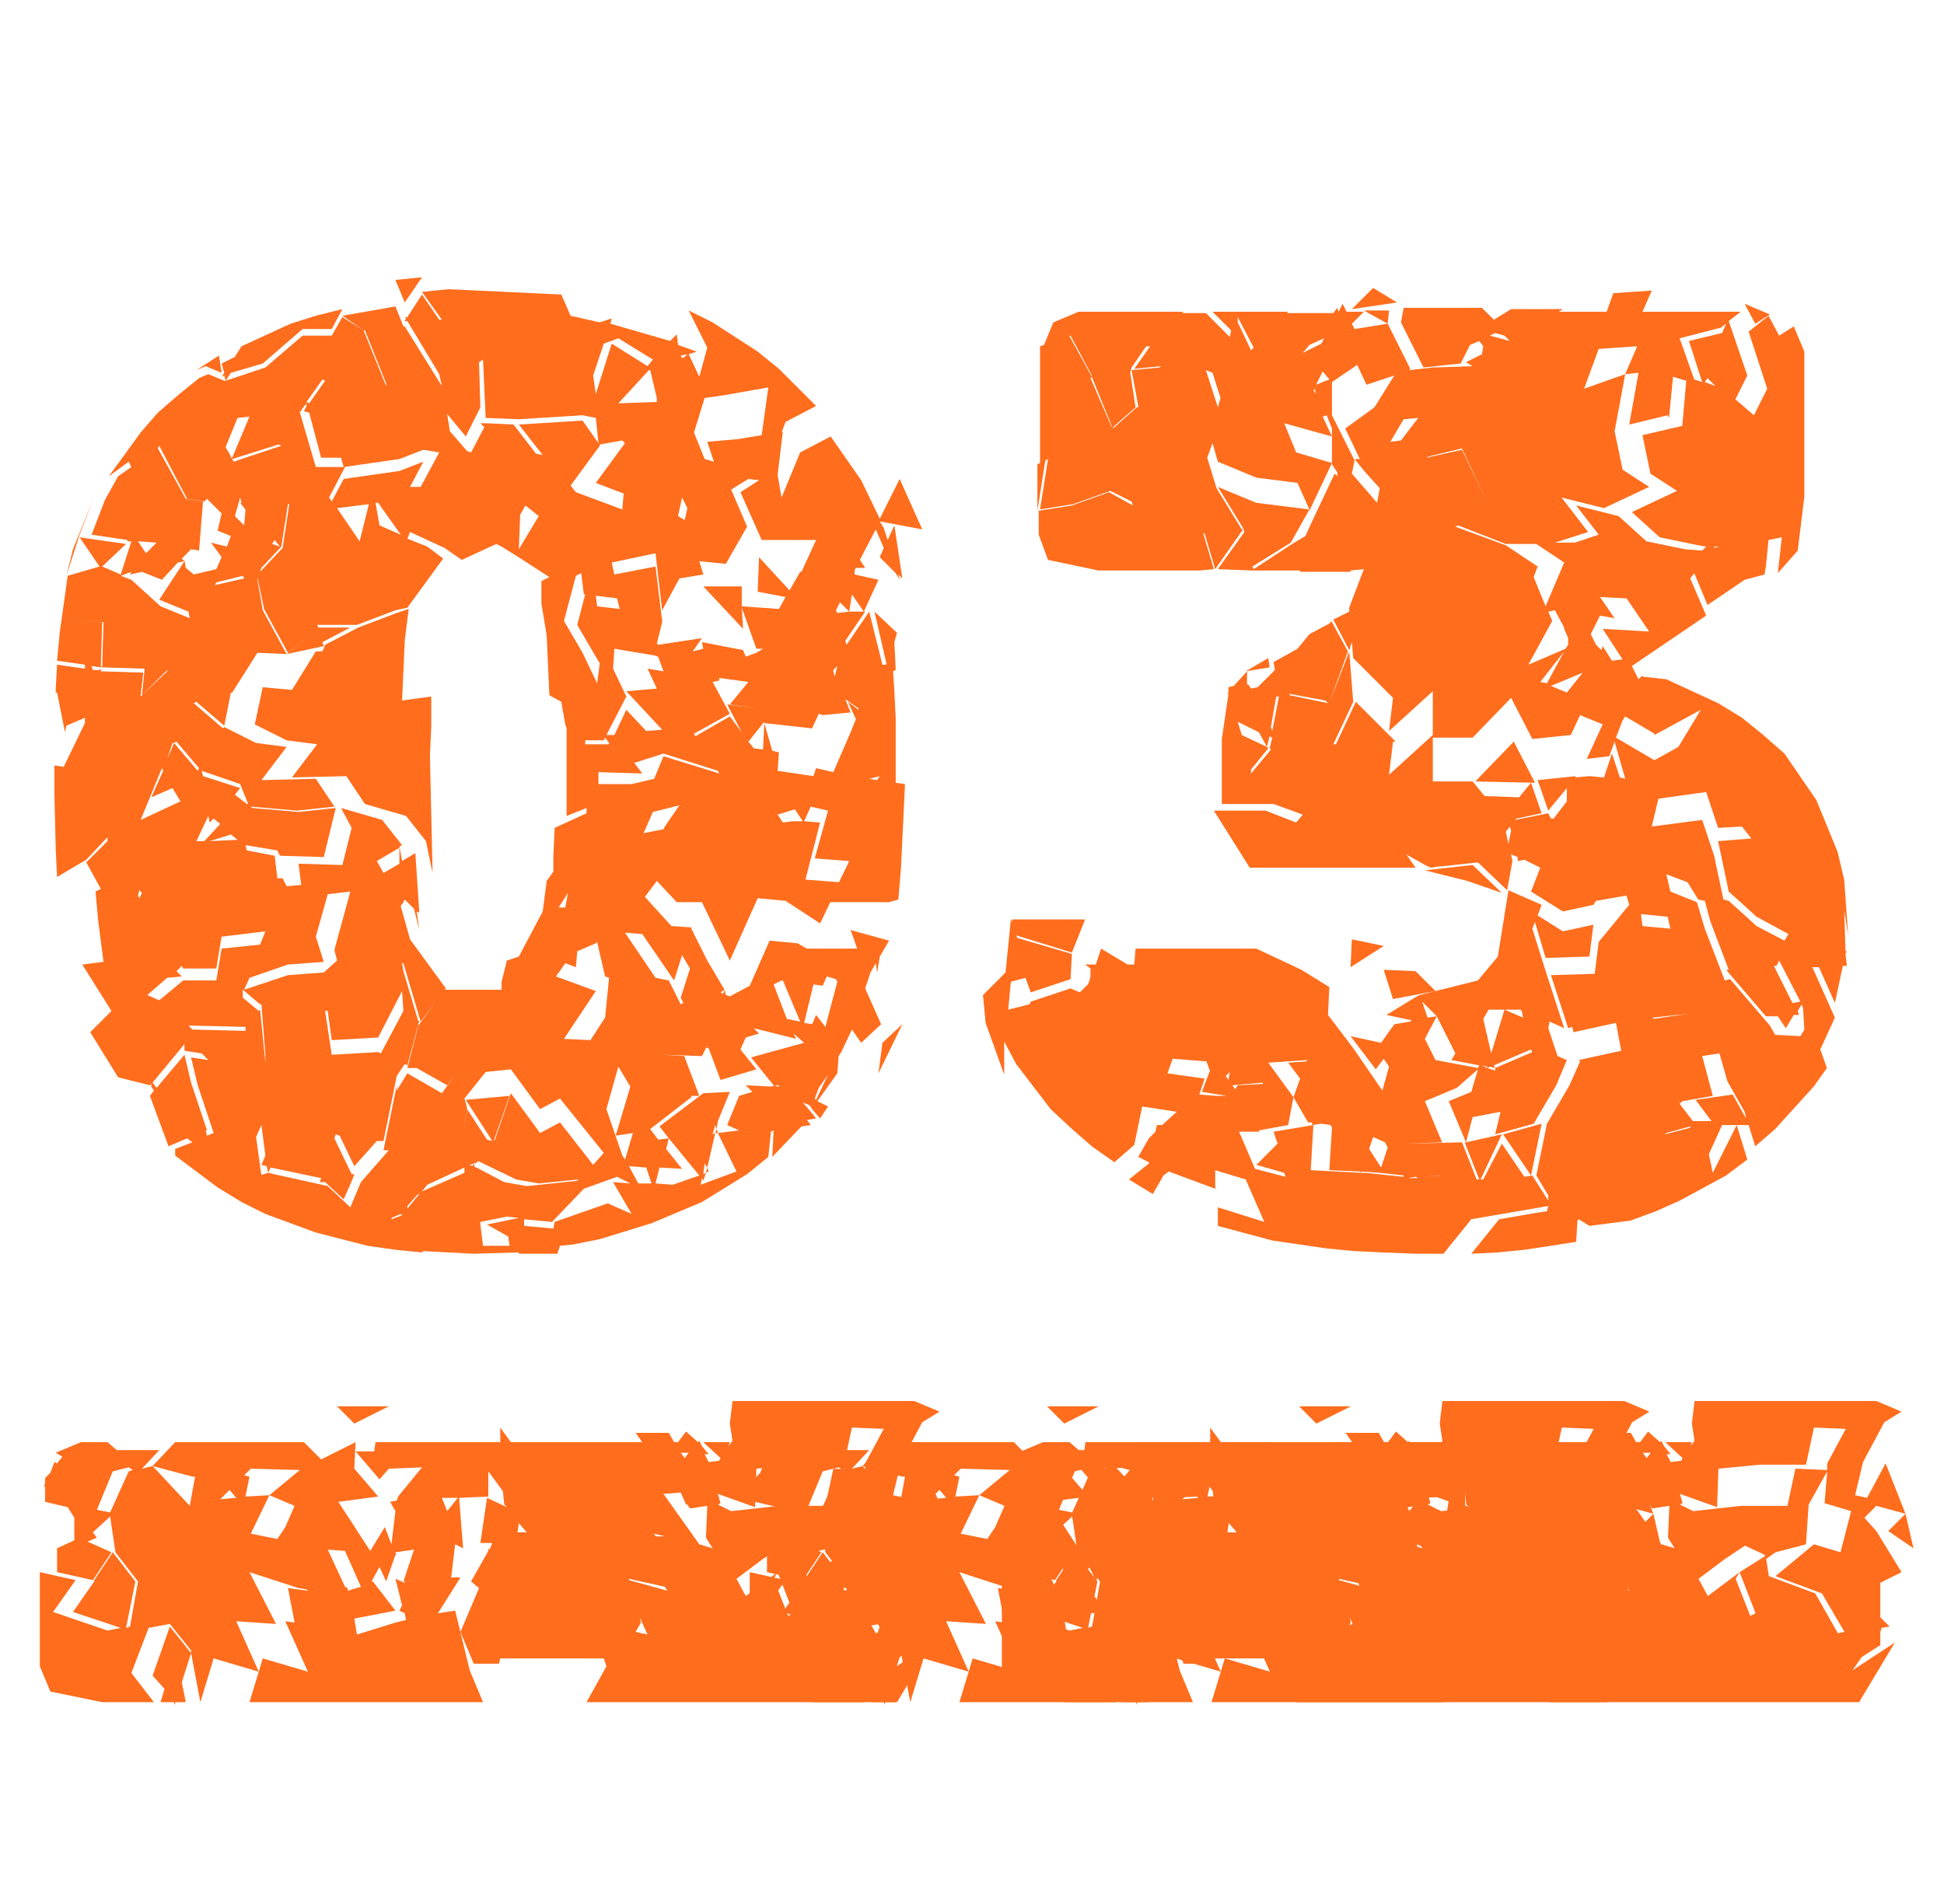
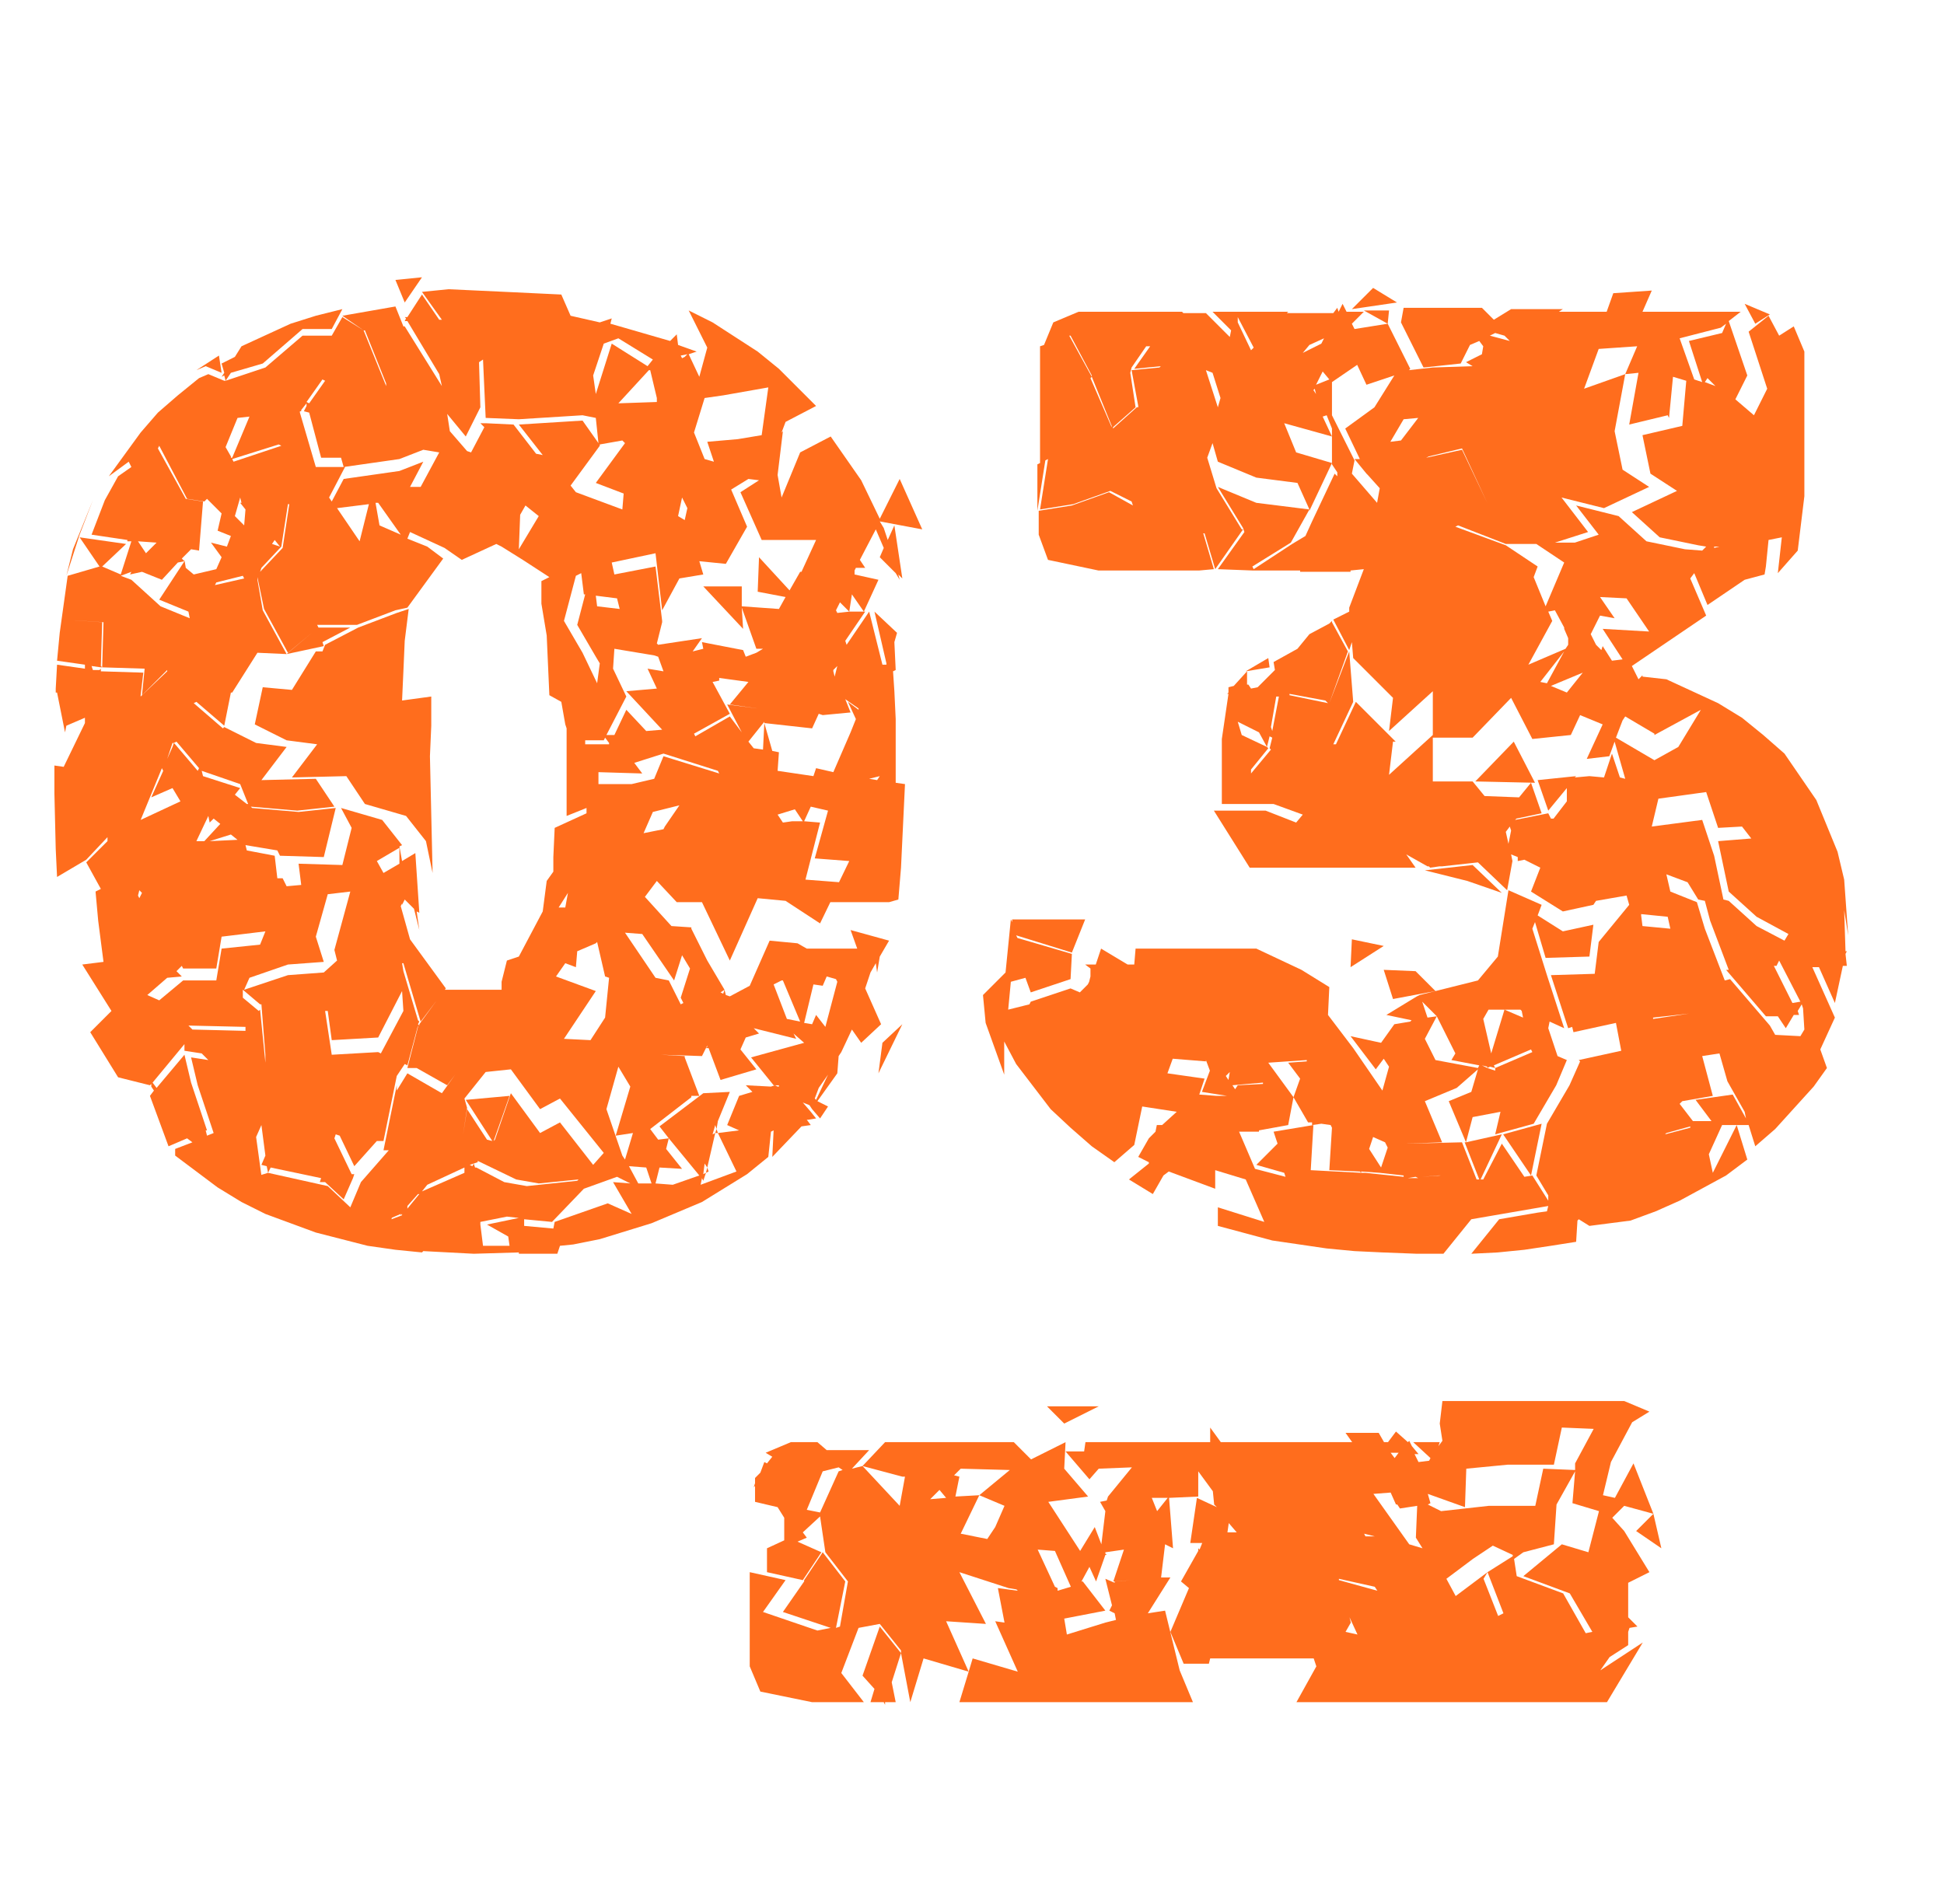
<svg xmlns="http://www.w3.org/2000/svg" width="293" height="287" viewBox="0 0 293 287" fill="none">
  <path d="M59.6 42.2L63.6 41.8L61 45.6L59.6 42.2ZM25.4 172.8L22.6 165.2L23.2 164.4L22.8 163.8V163.4L22.6 163.6L17.8 162.4L13.6 155.6L16.8 152.4L12.4 145.4L15.6 145L14.8 138.8L14.4 134.4L15.2 134L13 130L16.2 126.8V126.2L13 129.6L8.6 132.2L8.4 128L8.2 119.6V115.4L9.6 115.6L12.8 109V108.8V108.2L10 109.4L9.8 110.4L8.6 104.4H8.4V103.8L8.6 100.2L12.8 100.8V100.2L8.6 99.6L9 95.4L10.2 86.8L15 85.4L12 81L19 82L15.4 85.4L18.2 86.6L19.8 81.6H19.2V81.4L13.8 80.6L15.8 75.4L17.8 71.8L19.8 70.4L19.4 69.6L16.4 71.8L21.2 65.2L23.8 62.2L26.8 59.6L30 57L31.4 56.4L33.8 57.4H34L33.8 56.6L33.4 56.8L33.8 56.2L33.4 54.8L35.4 53.8L36.4 52.2L43.8 48.8L47.6 47.6L51.6 46.6L50 49.6H45.6L39.6 54.8L34.8 56.2L34 57.4L40 55.4L45.6 50.6H50L51.6 47.8L54.8 49.8L58.2 58.2V57.8L55 49.8H54.8L51.6 47.6L59.6 46.2L60.8 49.2H61L66.6 58.2L66.2 56.4L61.4 48.4H61L61.2 48L61 47.8H61.4L63.6 44.4L66.2 48.2H66.6L63.6 44L67.6 43.6L76.2 44L84.6 44.4L86 47.6L90.4 48.6L92.2 48L92 48.8L93.4 49.2L101 51.4L102 50.4L102.2 52L105 53L103.8 53.4L105.4 56.8L106.6 52.4L103.8 46.8L107.4 48.6L114.2 53L117.4 55.6L123 61.2L118.4 63.6L117.8 65.2L118 65L117.2 71.6L117.8 75L120.6 68.2L125.2 65.8L129.8 72.4L132.6 78.2L135.6 72.2L139 79.8L132.6 78.6L133.2 79.6L133.8 81.4L134.8 79.2L136 87.2L135.4 86.6L135.6 87.4L135 86.4L132.6 84L133.2 82.6L132 79.8L129.6 84.4L130.4 85.6H129L128.8 86V86.2V86.6L132.4 87.4L130.2 92.2L128.4 89.6L128 92.2H130.4L127.4 96.6L127.6 97.2L131 92.2L133 100.2H133.6V100L131.8 92.2L135.2 95.4L134.8 96.8L135 101L134.6 101.2L134.8 104.2L135 108.4V116.8V118L136.4 118.2L136.2 122.4L135.8 130.8L135.4 135.6L134 136H125L128 129.8L122.8 129.4L124.8 122.2L122.2 121.6L121.2 123.8L123.6 124L121.4 132.6L126.6 133L123.6 139.2L118.4 135.8L114.2 135.4L110 144.8L105.8 136H102L99 132.8L97.2 135.2L101.2 139.6L104.2 139.8V140L106.6 144.8L109.2 149.2L108.6 149.6L109 149.8L109.2 149.2L109.4 150L110 150.2L113 148.6L116 141.8L120.2 142.2L121.6 143H129.2L128.2 140.2L134 141.8L132.6 144.2L132.2 146.6L132 145.2L131.2 146.6L130.4 149L132.8 154.4L129.8 157.2L128.4 155.2L126.8 158.6L126.4 159.2L126.2 161.8L123.2 166L124.8 166.8L123.6 168.6L122.4 167.2L122.2 167.6L123 168.6L121.8 168.8H121.6L122.2 169.6L120.8 169.8L116.4 174.4L116.6 170.4L116.2 170.6L115.8 174.4L112.6 177L105.8 181.2L98.2 184.4L90.4 186.8L86.4 187.6L84.4 187.8L84 189H78.2V188.8L71.4 189L63.8 188.6L63.6 188.8L59.6 188.4L55.4 187.8L47.6 185.8L43.8 184.4L40 183L36.4 181.2L32.8 179L26.4 174.2V173.2L29 172.2L28.2 171.6L25.4 172.8ZM89.4 56.6L89.8 59.4L92.2 51.8L97.6 55.2L98.4 54.2L93.2 51L91 51.8L89.4 56.6ZM102.8 54L103.2 53.8L103.6 53.4L102.6 53.6L102.8 54ZM29.6 55.8L33 53.6L33.4 56.2L31 55.2L29.6 55.8ZM67.8 65L70.4 68L71 68.2L73 64.4L72.4 63.8H73.2L77.4 64L80.8 68.4L81.8 68.6L78.2 64L87.8 63.4L90.2 66.8L89.8 63L87.8 62.6L78.2 63.2L73.2 63L72.8 54.2L72.2 54.6L72.4 61.4L70.2 65.8L67.4 62.4L67.8 65ZM93.2 60.8L99 60.6V60L98 55.8H97.8L93.2 60.8ZM48.6 57.2L46.2 60.6L46.6 60.8L49 57.4L48.6 57.2ZM111.2 66.2L114.8 65.6L115.8 58.4L109 59.6L106.2 60L104.6 65.2L106.2 69.2L107.6 69.6L106.6 66.6L111.2 66.2ZM51.8 72.2L60.2 71L63.8 69.6L61.8 73.4H63.4L66.2 68.2L63.8 67.8L60.2 69.2L51.8 70.4L51.4 69H48.4L46.6 62.2L45.8 62L46.2 61.2V60.8L45.4 61.8V62H45.2V62.2L47.6 70.4H52L49.6 75L50 75.6L51.8 72.2ZM34.8 68.6V69H35L37.6 62.8L35.8 63L34 67.4L34.8 68.8V68.6ZM86 73.2L86.8 74.2L93.8 76.8L94 74.4L89.8 72.8L94.2 66.8L93.8 66.4L90.4 67V67.2L86 73.2ZM42.4 67.2L42 67L35 69.2L35.2 69.6L42.4 67.2ZM30 83L28.8 82.8L27.4 84.2L27.8 84.6V84.4L28 85.6L29.2 86.6L32.6 85.8L33.4 84L31.8 81.8L34.2 82.4L34.8 80.8L32.8 80L33.4 77.4L31.2 75.2L30.8 75.6L28.2 75.2L24 67.2L23.8 67.6L28 75.2L30.6 75.6L30 83ZM105.8 96.8L112 98L112.4 99L114 98.4L115 97.8H114L111.8 91.6L112 94.8L106 88.4H111.8V91.4L117.4 91.8L118.4 90L114.2 89.2L114.4 84L119 89L120.6 86.2H120.8L123 81.4H114.8L111.6 74.2L114.4 72.4L112.8 72.2L110.2 73.8L112.6 79.4L109.4 85L105.4 84.6L106 86.6L102.4 87.2L99.8 92L98.8 83.4L92.2 84.8L92.6 86.6L98.8 85.4L99.8 93.6V94V93.8L99 97L99.2 97.2L105.8 96.2L104.4 98.2L106 97.8L105.8 96.8ZM102.8 75L102.2 77.8L103.2 78.4L103.6 76.6L102.8 75ZM36.2 75.8H36.4L36.2 75L35.4 77.8L36.8 79.2L37 76.8L36.2 75.8ZM14 75.4L12 80.6L10 86.8L11 82.8L14 75.4ZM57.2 79.2L60.4 80.6L57 75.8H56.6L57.2 79.2ZM54.2 81.6L55.6 76L50.8 76.6L54.2 81.6ZM42.4 82.4L39.4 85.6L39.2 86.2L42.6 82.6L43.6 76H43.4L42.4 82.4ZM79.2 76.2L78.4 77.6L78.2 82.8L81.2 77.8L79.2 76.2ZM61.8 141.6L67.2 149L63.4 154L60.8 145.2H60.6L60.8 146.4L63 153.8L63.2 154L63 154.4L63.2 154.6V154.4L67 149.2H75.6V148L76.4 144.8L78.2 144.2L81.8 137.4L82.4 132.8L83.4 131.4V129.2L83.6 124.8L88.4 122.6V121.8L85.4 123V114.2V109.8L85.2 109.2L84.6 105.8L82.8 104.8L82.4 95.8L81.6 91V87.6L82.8 87L78.8 84.4L75.6 82.4L74.8 82L69.6 84.4L67 82.6L61.8 80.2L61.4 81.2L64.4 82.4L66.8 84.2L61.4 91.6L59.6 92L53.8 94.2H47.8L48 94.6H52.8L48.6 96.8L48.8 97.4L43.2 98.6L47 95.4L43.4 98.4L39.8 91.8L38.8 87V87.4L39.6 92L43.2 98.6L38.8 98.4L35 104.4H34.8L33.8 109.4L29.6 105.8L29.2 106L33.6 109.8L33.8 109.6L38.6 112L43.2 112.6L39.4 117.6L47.6 117.4L50.4 121.6L44.8 122.2L37.8 121.6L38 121.8L45 122.4L50.6 121.8L48.8 129.2L42.2 129L41.8 128.2L37 127.4L37.2 128.2L41.4 129L41.8 132.4H42.6L43.2 133.6L45.4 133.4L45 130.2L51.6 130.4L53 124.8L51.4 121.8L57.6 123.6L60.6 127.4L60.2 127.6L60.6 129.8L62.6 128.6L63.2 137.6L62.8 137.4L63.2 140.2L62.4 137L61 135.6L60.8 136L60.6 136.4V136.2L60.4 136.6L61.8 141.6ZM41 82L42.2 82.4L41.4 81.4L41 82ZM20.8 81.6L22 83.4L23.6 81.8L20.8 81.6ZM24.2 91.4L28.6 93.2L28.4 92.2L24 90.4L27.8 84.6L26.8 84.8L24.4 87.4L21.4 86.2L19.6 86.6L19.8 86.2L18.2 86.8L19.8 87.4L24.2 91.4ZM89.8 99L87 94.2L88.2 89.6H88L87.6 86.4L86.8 86.8L85 93.6L87.8 98.4L90 103L90.4 100L89.8 99ZM32.4 88.2L36.8 87.2L36.6 86.8L32.6 87.8L32.4 88.2ZM90 91.4L93.4 91.8L93 90.2L89.8 89.8L90 91.4ZM126 92L126.2 92.4L128 92.2L126.6 90.8L126 92ZM64.2 126.8L61.2 123L55 121.2L52.2 117L44 117.2L47.8 112.2L43.2 111.6L38.4 109.2L39.6 103.6L44 104L47.6 98.2H48.6L49 97.2L54 94.6L59.8 92.4L61.6 91.8L61 96.6L60.8 101.2L60.6 105.6L65 105V109.4L64.8 114L65 122.8L65.2 131.6L64.2 126.8ZM21.6 101.4L21.2 104.8V105L25.2 101.2V101L21.4 104.8L21.8 100.8L15.4 100.6L15.6 93.8L9.4 93.4L15.4 93.8L15.2 100.4L15.4 100.6H15.2L13.8 100.4L14 101H15L15.2 100.8V101.2L21.6 101.4ZM94.4 107L97.4 110.2L99.8 110L94.4 104.2L99 103.8L97.6 100.8L100 101.2L99.2 99L98.6 98.8V99V98.8L92.6 97.8L92.4 100.8L94.4 105L91.4 110.8H92.6L94.4 107ZM125.8 102L126.2 100.4L125.6 101V101.2L125.8 102ZM109.6 106.2L114.2 106.8L110 106.2L112.8 102.8L108.4 102.2V102.6L107.4 102.8L110 107.6L104.6 110.6L104.8 111L110 108L111.8 110.4L109.6 106.2ZM47 104.6V104.4V104.6ZM124 107.8L123.4 107.6L122.4 109.8L115.2 109L116.4 113.2L117.4 113.4L117.2 116.2L122.6 117L123 115.8L125.6 116.4L128.2 110.4L129 108.4L127.8 105.8L129.4 107V106.8L127.4 105.4L128.2 107.4L124 107.8ZM113.6 112.8L115 113L115.2 109V108.8L112.8 111.8L113.6 112.8ZM88.2 112.2H91.8V112L91.2 111.2L91 111.6H88.2V112.2ZM26.4 112.2L29.8 116.2L30 115.8L26.6 111.8L26.2 112L26.4 112.2ZM26 112L25.2 114.4L26 112.6L26.2 112H26ZM90.2 116.4V118.2H95.2L98.6 117.4L100 114L108.4 116.6L108.2 116.2L100 113.6L95.6 115L96.8 116.6L90.2 116.4ZM22.8 120.2L24.6 116.2L24.4 115.8L21.2 123.6L27.2 120.8L26 118.8L22.8 120.2ZM36.2 118.8L35.4 119.8L37.2 121.2H37.4L36.2 118.2L30.4 116.2L30.6 117L36.2 118.8ZM132.6 117L131 117.4L132.2 117.6L132.6 117ZM100.2 124.6L102.4 121.4L98.4 122.4L97 125.6L100 125L100.2 124.6ZM117.2 122.8L118 124L119.4 123.8H121L119.8 122L117.2 122.8ZM31.6 124L31.4 123L29.6 126.8H30.8L33.2 124.2L32.2 123.4L31.6 124ZM34.8 125.8L31.6 126.8L35.8 126.6L34.8 125.8ZM57.8 131.6L60.2 130.2V127.8L56.8 129.8L57.8 131.6ZM21 135.4L21.4 134.6L21 134.2L20.8 135L21 135.4ZM48.8 145L43.4 145.4L37.6 147.4L36.8 149.2L43.4 147L48.8 146.6L50.8 144.8L50.4 143.2L52.8 134.4L49.4 134.8L47.6 141.2L48.8 145ZM85.6 134.6L84.2 136.8H85.2L85.6 134.6ZM33.4 143L39.2 142.4L40 140.4L33.4 141.2L32.6 146H27.6L27.4 145.6L26.6 146.4L27.4 147.2L25.2 147.4L22.2 150L24 150.8L27.6 147.8H32.6L33.4 143ZM102.6 150.4L104 146L102.8 144L101.6 147.8L96.8 140.8L94.2 140.6L98.8 147.4L100.8 147.8L102.6 151.4L103 151.2L102.6 150.4ZM85 156.6L89 156.8L91.2 153.4L91.8 147.4L91.2 147.2L90 142L89.8 142.2L87 143.4L86.8 145.8L85.2 145.2L83.8 147.2L89.8 149.4L85 156.6ZM123 153L124.4 154.8L126.2 148L126 147.6L124.6 147.2L124 148.6L122.6 148.4L121.2 154.2L122.4 154.4L123 153ZM117.8 147.8L116.6 148.4L118.6 153.6L120.6 154L118 147.8H117.8ZM39.2 152.2L40 160.2V159L39.4 151.4H39.2L36.6 149.2V149.4V150.4L39 152.4L39.2 152.2ZM57 158.6L57.4 158.8L60.8 152.4L60.6 149.4L57 156.4L50 156.8L49.4 152.4H49L50 159L57 158.6ZM45.8 158.8L40.2 151.6L45.8 158.8L48.4 152.4L45.8 158.8ZM132.4 161.8L133 157.2L136 154.4L132.4 161.8ZM29 155.2L37 155.4V154.8L28.4 154.6L29 155.2ZM50.4 171.6L53 177H53.4L53.2 177.6L51.8 180.8L49 178.2H48.2L48.4 177.6L40.8 176L40.4 176.8L40.2 175.8L39.4 175.6L40 174.2L39.4 169.6L38.6 171.4L39.4 177.2L35.2 178.4L40.4 176.8L49.4 178.8L52.8 182L54.4 178.2L58.6 173.4H57.8L59.8 163.6V164.4L61.4 161.8L66.6 164.8L68.6 162L67.4 163.6L62.8 161H61.4L63 154.8V154.6L61.4 160.6L61 160.4L59.8 162.2L57.8 172H56.8L53.4 175.8L51.2 171.2L50.6 171L48.4 177.6L50.4 171.6ZM99.4 169.8L106 164.8L110 164.6L108.2 169L108 170.2L108.2 170.8H107.8L106.6 176L106.8 176.6L106.4 176.8L106 178L105.8 177.6L105.6 178.6L111 176.6L108.2 170.8L111.4 170.4L109.6 169.6L111.4 165.2L113.4 164.6L112.4 163.6L116.2 163.8L116.8 163.6H116.6L113.2 159.4L121.2 157.2L119.6 155.8L120 156.6L113.6 155L114.4 155.8L112.4 156.4L111.6 158.2L114 161.2L108.6 162.8L106.8 158H106.4L106.6 157.8V157.6L105.8 159.2L99.6 159L103.2 159.2V159.4L105.4 165.2H104.2V165.4L98 170.2L99.2 171.8L100.8 171.6L99.4 169.8ZM31.2 170.4H31L31.2 171.2L32.2 170.8L29.8 163.6L28.8 159.4L31.4 159.8L30.4 158.8L27.8 158.4V157.4L23 163.2L23.6 164L27.8 159L28.8 163.2L31.2 170.4ZM91.4 167.2L93.8 174.2L94.2 174.8L95.4 170.8L92.8 171.2L95 163.8L93.2 160.8L91.4 167.2ZM70.2 165.8L76.8 165.2L74.4 172L74.6 171.8L77 164.8L81.4 170.8L84.4 169.2L89.4 175.6L91 173.8L84.4 165.6L81.4 167.2L77 161.2L73.2 161.6L70 165.6L70.4 167L69.8 171L70.4 167.2L73.4 171.8L74.2 172L70.2 165.8ZM123.4 164L122.8 165.6L123 165.8L124.8 162L123.4 164ZM117.4 163.8V163.6H116.8L117.2 163.8H117.4ZM121 166.2L122.2 167.6L122.4 167.2L122 166.6L121 166.2ZM107.8 169.6L107.4 171L107.8 170.8L108 170.2L107.8 169.6ZM102.8 176.2L99.4 176L98.8 178.4L101.4 178.6L105.4 177.2L100.8 171.6L100.4 173.2L102.8 176.2ZM71.8 176L76 178.2L79.4 178.8L87 178L87.2 177.8L81.2 178.4L77.8 177.8L72 175V175.2L71.4 175.4L71.6 176H71.8ZM71.2 175.8L71.4 175.4L70.8 175.6L71.2 175.8ZM106.2 175.4L106 177L106.4 176.8L106.6 176L106.2 175.4ZM96.2 178.4H98.2L97.4 176L94.8 175.8L96.2 178.4ZM64.4 178.6L63.6 179.6L70 176.8V176L64.4 178.6ZM83.2 184.2L79 183.8V184.8L83.4 185.2L83.6 184.2L91.6 181.4L95.2 183L92.4 178.2L95 178.4L93 177.4L88 179.2L83.2 184.2ZM59 183.6L60.2 179.2L59 183.8L60.6 183.2V183L60.4 183.2V183L59 183.6ZM61.4 182.2L63.2 180H63L61.4 181.8V182.2ZM72.4 184.6L72.8 187.8H76.8L76.6 186.4L73.4 184.6L78.2 183.6L76.4 183.4L72.4 184.2V184.6ZM203.755 46.6L206.955 43.4L210.555 45.6L203.755 46.6ZM173.155 175.4V175.2L171.555 174.4L173.155 171.6L174.155 170.6L174.355 169.6H175.155L177.355 167.6L172.155 166.8L170.955 172.6L167.955 175.2L164.555 172.8L161.355 170L158.355 167.2L153.155 160.4L151.355 157V157.4V162L148.555 154.2L148.155 150L151.555 146.6L152.355 138.6L152.555 139V138.6H163.555L161.555 143.6L153.155 141L153.355 141.4L161.555 143.8L161.355 147.6L155.355 149.6L154.555 147.4L152.355 148L151.955 152.2L155.155 151.4L155.355 151L161.355 149L162.755 149.6L163.955 148.4L164.155 148L164.355 147.2V146L163.555 145.4H165.155L165.955 143L169.955 145.4H170.955L171.155 143H189.355L196.155 146.2L200.355 148.8L200.155 153L203.955 158L208.355 164.4L209.355 160.8L208.555 159.6L207.355 161.2L203.555 156.2L208.155 157.2L210.155 154.4L212.555 154L212.755 153.8L208.955 153L213.555 150.2L213.955 150L222.755 147.8L225.755 144.2L227.355 134.2L232.355 136.4L231.755 138L235.555 140.4L240.155 139.4L239.555 144.2L232.955 144.4L231.355 139L230.955 140L233.155 147L235.755 155L233.555 154L233.355 155L234.755 159.2L236.155 159.8L234.555 163.6L231.155 169.4L225.355 171L226.155 167.6L221.955 168.4L220.955 172.2L226.355 171L223.155 177.8H223.355H223.555L226.355 172.4L229.755 177.4L230.955 177.2L233.355 181V180.2L231.555 177.2L233.155 169.4L236.555 179L233.155 169.4L236.555 163.6L238.155 160L237.955 159.8L244.355 158.4L243.555 154.2L237.155 155.6L236.955 154.8L236.355 155L233.755 147L240.355 146.8L240.955 142L245.555 136.4L245.155 135L240.555 135.8L240.155 136.4L235.555 137.4L230.755 134.4L232.155 130.8L229.755 129.6L228.755 129.8V129.2L227.755 128.8L227.955 129.8L227.155 134.2L222.755 130L217.355 130.6H216.955L215.555 130.8L215.355 130.6H215.155L211.955 128.8L213.355 130.8H188.355L182.955 122.2H190.755L195.355 124L196.355 122.8L191.955 121.2H184.155V111.4L185.155 104.6H184.955L185.155 104.4V103.6L185.955 103.4L187.955 101.2V103.2H188.155L188.555 103.8L189.555 103.6L192.155 101L191.955 99.8L195.555 97.8L197.355 95.6L200.355 94L200.755 93.6V93.8L200.955 93.6L200.755 93.8L203.155 98.2L200.355 106L203.955 105.8L200.955 112.2H201.355L204.355 105.8L210.355 111.8H209.955L209.355 116.8L215.955 110.8V104.2L209.355 110.2L209.955 105.2L203.955 99.2L203.755 96.8L203.355 98L200.955 93.4L203.355 92.2V91.6L205.555 85.8L203.555 86V86.2H202.355H201.355H195.955V86H188.755L183.555 85.8L187.555 80.2L187.355 79.6L183.555 73.4L189.355 75.8L197.355 76.8L195.555 72.8L189.355 72L183.555 69.6L182.755 66.8L181.955 69L183.355 73.6L187.155 79.8H187.355L183.155 85.8L181.555 80.4H181.355L182.955 85.8L180.755 86H165.555L157.955 84.4L156.555 80.6V77L161.555 76.2L167.155 74.2L170.755 76.2L170.555 75.6L167.355 74L161.755 76L156.755 76.8L157.955 69.2L156.755 69.8V52.2L157.355 52L158.755 48.6L162.555 47H178.155L178.355 47.2H181.755L185.355 50.8L185.555 49.8L182.755 47H194.155L193.955 47.2H200.955L201.555 46.4L201.755 47L202.355 45.8L202.955 47H205.555L203.755 48.8L204.155 49.6L209.155 48.8L205.555 46.8H209.355L209.155 48.8L212.555 55.6L212.355 55.8L215.955 55.4L221.955 55.2L220.955 54.6L223.355 53.4L223.555 52.2L222.955 51.4L221.555 52L220.155 54.8L214.555 55.4L211.155 48.6L211.555 46.4H219.555H223.355L225.155 48.2L227.755 46.6H235.555L234.955 47H242.155L243.155 44.2L248.955 43.8L247.555 47H262.355L260.555 48.4L263.355 56.6L261.555 60.2L264.355 62.6L266.355 58.6L263.555 50L266.555 47.6L268.155 50.6L270.355 49.2L271.955 53V74.8L270.955 83L267.955 86.4L268.555 81L266.555 81.4L266.155 85.4L265.955 86.6L262.955 87.4L257.355 91.2L255.355 86.4L254.755 87.2L257.155 92.8L245.955 100.4L246.955 102.4L247.555 101.8V102L251.155 102.4L258.955 106L262.555 108.2L265.755 110.8L268.955 113.6L273.755 120.6L276.955 128.4L277.955 132.6L278.555 141L277.955 137.2L278.155 143.4H278.355L278.155 143.8L278.355 145.6H277.755L276.555 151.2L274.155 145.8H273.155L276.555 153.4L274.355 158.2L275.355 161L273.355 163.8L267.555 170.2L264.555 172.8L263.555 169.6H259.555L257.555 174L258.155 176.8L261.755 169.6L263.355 174.8L260.155 177.2L253.155 181L249.555 182.6L245.755 184L239.555 184.8L237.955 183.8L237.755 184L237.555 187.2L233.755 187.8L229.755 188.4L225.755 188.8L221.755 189L225.955 183.8L231.755 182.8L233.155 182.6L233.355 181.8L227.555 182.8L221.755 183.8L217.555 189H213.555L208.355 188.8L204.155 188.6L199.955 188.2L191.755 187L183.555 184.8V182L190.555 184.2L187.755 177.8L183.155 176.4V179.2L176.155 176.6L175.355 177.2L173.755 180L170.155 177.8L173.155 175.4ZM262.955 45.8L266.755 47.4L264.555 48.8L262.955 45.8ZM188.555 52.8L188.955 52.4L186.555 47.8V48.6L188.555 52.8ZM254.555 51.4L259.555 50.2L260.155 48.8L259.355 49.4L253.155 51L255.355 57.2L256.555 57.6L254.555 51.4ZM224.555 50.6L227.555 51.4L226.755 50.6L225.355 50.2L224.555 50.6ZM164.555 56.8L164.355 57L167.555 64.4V64.2L164.555 56.8V56.6L161.355 50.6H161.155L164.555 56.8ZM196.355 53.2L199.155 51.8L199.555 51L197.355 52L196.355 53.2ZM253.955 82.8L256.555 83L257.155 82.4L255.955 82.2L250.155 81L245.955 77.2L252.755 74L248.755 71.4L247.555 65.6L253.555 64.2L254.155 57.4L252.155 56.8L251.555 63L251.355 62.6L245.555 64L246.955 56.2L244.955 56.4L246.755 52.2L240.955 52.6L238.755 58.6L244.955 56.4L243.355 65L244.555 70.8L248.555 73.4L241.755 76.6L235.355 75L239.355 80.2L234.355 81.8H237.355L240.955 80.6L237.555 76.2L243.955 77.8L248.155 81.6L253.955 82.8ZM170.555 55.4L170.355 56.2L171.155 61.4L167.755 64.4V64.6L171.555 61.2L170.555 55.8L174.755 55.4L174.955 55.2L170.955 55.6L173.355 52.2H172.755L170.555 55.4ZM205.955 58L204.555 55L200.755 57.6V62.6L204.155 69.4L203.755 71.4L207.555 75.8L207.955 73.6L206.155 71.6L205.955 71.4L204.155 69.2H204.955L202.755 64.6L207.155 61.4L210.155 56.6L205.955 58ZM181.755 55.8L183.555 61.4L183.955 60L182.755 56.2L181.755 55.8ZM199.355 56L198.355 58L200.355 57.2L199.355 56ZM225.755 57V56.6V56.8V57ZM256.955 57.6L258.555 58.2L257.355 57L256.955 57.6ZM197.955 58.8L198.355 59.4L198.155 58.6L197.955 58.8ZM171.555 61.4V61.2L171.355 61.4H171.555ZM197.755 78.6L201.155 71.4L201.555 71.8V71.2L200.755 70V64.6L199.955 62.6L199.355 62.8L200.755 65.8L193.555 63.8L195.355 68.2L200.755 69.8L197.355 77V76.8L194.555 81.8L188.755 85.4L188.955 85.8L194.755 82L196.755 80.8L197.755 78.6ZM213.755 63L211.555 63.2L209.555 66.6L211.155 66.4L213.755 63ZM220.355 67.8L224.155 75.8L220.355 67.6L215.355 68.8L214.955 69L220.355 67.8ZM156.355 70L157.555 69.4L156.355 77V70ZM226.955 82.2L231.755 85.4L231.155 87L232.955 91.4L235.755 84.8L231.555 82H226.955L219.755 79.2L219.355 79.4L226.955 82.2ZM258.355 82.6L259.155 82.4H258.355V82.6ZM240.555 97.2L241.355 98L241.555 97.4L242.955 99.6L244.555 99.4L241.555 94.8L248.555 95.2L245.155 90.2L241.155 90L243.355 93.2L241.155 92.8L239.755 95.6L240.555 97.2ZM233.955 93.6L230.355 100.2L235.955 97.8L236.355 97.2V96.2L235.755 94.8V94.6L234.355 92L233.355 92.2L233.955 93.6ZM232.155 102.8L233.155 103L235.755 98.2L232.155 102.8ZM203.955 105.8L200.355 106L203.355 98.2L203.955 105.8ZM191.155 99.2L191.355 100.6L187.755 101.2L191.155 99.2ZM238.555 101.4L233.755 103.4L236.155 104.4L238.555 101.4ZM194.355 104.8L200.155 106L199.755 105.6L194.355 104.6V104.8ZM191.755 110.2L192.755 105H192.355L191.555 109.6L191.755 110.2ZM232.355 122.6L228.555 123.4L228.355 123.6L233.355 122.6L233.755 123.4H234.155L236.155 120.8V118.8L233.355 122.2L231.755 117.6L237.555 117L237.355 117.2L239.555 117L241.755 117.2L242.955 113.6L244.155 117.2L244.955 117.4L243.355 111.8L242.555 114L239.155 114.4L241.555 109.2L238.155 107.8L236.755 110.8L230.955 111.4L227.755 105.2L221.955 111.2H215.955V117.8H221.955L223.755 120L228.955 120.2L230.755 118L232.355 122.6ZM249.355 110.8V110.6L244.955 108L244.555 108.6L243.555 111.2L249.355 114.6L251.155 113.6L252.955 112.6L256.355 107L249.355 110.8ZM186.555 108.8L187.155 110.8L190.955 112.6L189.755 110.4L186.555 108.8ZM194.555 110.4L194.755 115V115.2L194.555 110.4ZM191.355 112.8L191.755 111.2L191.355 111L190.955 112.6L191.155 112.8L188.555 116V116.6L191.555 113L191.355 112.8ZM228.155 111.8L231.355 118L222.355 117.8L228.155 111.8ZM257.155 119.4L249.955 120.4L248.955 124.6L256.555 123.6L258.355 129L259.755 135.6L260.555 135.8L264.755 139.6L268.955 141.8L269.555 140.8L264.755 138.2L260.555 134.4L258.955 126.8L263.955 126.4L262.555 124.6L258.955 124.8L257.155 119.4ZM226.955 125.4L227.355 127.2L227.755 125.2L227.555 124.6L226.955 125.4ZM214.755 131.2L221.955 130.4L226.355 134.6L221.155 132.8L214.755 131.2ZM255.755 136L256.955 140L259.955 147.8L260.755 147.6L266.755 154.6L267.555 156L271.355 156.2L271.955 155.2L271.755 152L271.555 151.4L270.955 152.4L271.155 153H270.355L269.155 155L267.955 153.2H266.155L260.155 146.2H260.555L257.755 138.8L256.955 135.8L255.955 135.6L254.355 133L251.155 131.8L251.755 134.4L255.755 136ZM247.555 139.6L251.755 140L251.355 138.2L247.355 137.8V138L247.555 139.6ZM203.755 141.6L208.555 142.6L203.555 145.8L203.755 141.6ZM267.755 145.6H267.355L270.155 151.2L271.355 151L268.155 144.8L267.755 145.6ZM213.355 146.4L216.355 149.4L209.955 150.6L208.555 146.2L213.355 146.4ZM216.555 153.2L214.355 151L215.155 153.4L216.555 153.2ZM224.355 152.2L223.555 153.6L224.755 158.8L226.755 152.2H224.355ZM226.755 152.2L229.555 153.4L229.355 152.4L229.155 152.2H226.755ZM249.155 153.4V153.6L254.555 152.8L249.155 153.4ZM218.755 159.8L219.355 158.8L216.555 153.2L214.755 156.6L216.355 159.8L222.755 161L222.955 160.6L218.755 159.8ZM225.355 161L230.955 158.6L230.755 158.2L225.155 160.6L225.355 161ZM258.155 165.2L253.555 166L253.155 166.4L255.155 169H257.955L255.555 165.8L261.155 165L263.155 168.6L262.955 167.6L260.355 163L259.155 158.8L256.555 159.2L258.155 165.2ZM175.955 161.8L181.555 162.6L180.755 165L183.355 165.2H184.955L181.155 164.6L182.355 161.4L181.755 159.8V160L176.755 159.6L175.955 161.8ZM194.155 160.2L196.955 160V159.8L191.155 160.2L194.955 165.4L194.155 169.6L189.755 170.4V170.6H186.755L189.155 176.2L193.755 177.4L193.555 176.8L189.355 175.6L192.555 172.4L191.955 170.6L197.955 169.6L197.555 176.4L205.155 176.8L204.955 176.6L200.355 176.4L200.755 170L200.555 169.6L199.155 169.4L197.755 169.6V169.2H197.155L194.955 165.4L195.955 162.6L194.155 160.2ZM224.155 161V160.8L223.355 160.6L224.155 161ZM225.355 161L224.555 160.8L224.155 161L225.355 161.4V161ZM220.755 172.2H220.955L218.355 166L221.755 164.6L222.755 161.2L219.555 164L214.755 166L217.355 172.2L211.955 172.4H212.155L220.355 172.2L222.555 177.8H222.955L220.755 172.2ZM185.155 162.8L185.355 161.6L184.755 162.2L185.155 162.8ZM186.555 163.6L190.355 163.4V163.2L185.755 163.6L186.155 164.2L186.555 163.6ZM247.555 166.2L252.555 165.8L247.555 166.2ZM230.755 177.2L226.555 171L232.355 169.4L230.755 177.2ZM250.955 171L254.755 170V169.8L251.155 170.8L250.955 171ZM206.355 173.2L208.155 176L209.155 173L208.755 172.2L206.955 171.4L206.355 173.2ZM207.955 176.8L205.155 176.6V176.8H205.755L211.555 177.4V177.2L207.955 176.8ZM216.755 177.2L214.355 177.4L217.155 177.2H216.755ZM212.355 177.6H213.755L213.355 177.4L212.155 177.6H212.355Z" fill="#FF6D1D" />
-   <path d="M11 243L14.2 238.4V238.2L17 234L20.4 238.4L19 245.4L19.6 245.2L20.8 238.4L17.4 234L16.6 228.6L14 231L14.6 231.8L13.2 232.4L16.8 234L14 238.2L8.6 237V233.4L11.2 232.2V228.8L10.2 227.2L6.8 226.4V224L6.6 224.2L6.8 223.6V222.8L7.6 222L8.2 220.4L8.6 220.6L9.4 219.6L8.4 219L12.2 217.4H16.2L17.6 218.6H24L21.4 221.4L23 221L28.6 227L29.4 222.6H29L23 221L26.4 217.4H45.8L48.4 220L53.6 217.4L53.4 221.4L57 225.6L51 226.4L55.8 233.8L58 230.2L59 232.8L59.6 227.8L58.8 226.4L59.8 226.2L60 225.6L63.6 221.2L58.6 221.4L57.2 223L53.6 218.8H56.4L56.6 217.4H75.4V215.2L77 217.4H96.8L95.8 216H100.8L101.6 217.4H102.2L103.4 215.8L105.2 217.4L105.4 217.2L105.8 218L106.8 219.2H106.2L106.8 220.4L108.4 220.2L108.6 219.8L106 217.4H110L109.8 218L110.4 217.2L110 214.6L110.4 211.2H137.8L141.6 212.8L139 214.4L135.8 220.4L134.6 225.4L136.4 225.8L139.2 220.6L142.2 228.2L137.8 227L136 228.8L137.8 230.8L141.6 237L138.4 238.6V243.8L139.8 245.2L138.6 245.4L138.4 246V248L135.6 249.8L134.2 251.8L140.6 247.6L135.2 256.6H88.4L91.4 251.2L91 250H75.4L75.2 250.8H71.4L69.4 246L72.2 239.4L71 238.4L73.6 233.8V233.4L73.8 233.6L74.2 232.6H72.4L73.4 225.8L76.4 227.2L76 226.8L75.8 224.8L73.6 221.8V225.6L69.2 225.8L69.8 233.4L68.6 232.8L68 237.8H69.4L66 243.2L68.6 242.8L70.8 251.8L72.8 256.6H37.6L39 252L32.2 250L30.2 256.6L28.8 249.2L27.4 253.6L28 256.6H26.4V257L26.2 256.6H24.2L24.8 254.6L23 252.6L25.6 245.2L28.8 249.2V248.8L25.6 244.8L22.4 245.4L19.8 252.2L23.2 256.6H15.4L7.6 255L6 251.2V237L11.4 238.2L8 243L16.2 245.8L18.2 245.4L11 243ZM50.8 212H58.6L53.4 214.6L50.8 212ZM108.6 226.6L108.2 226.8L110.2 227.8L117.4 227H124.4L125.6 221.4L130.4 221.6V220.6L133.2 215.4L128.4 215.2L127.2 220.8H120.2L114 221.4L113.8 227.2L108.2 225.2L108.6 226.6ZM103.2 219.8L103.8 219H102.6L103.2 219.8ZM17 221.8L14.6 227.6L16.6 228L19.4 221.8L20 221.6L19.4 221.2L17 221.8ZM37.6 222.6L37 225.6L40.6 225.4L37.8 231.2L41.8 232L43 230.2L44.4 227L40.6 225.4L45.2 221.6L37.8 221.4L36.8 222.4L37.6 222.6ZM128.6 240.2L132 246.2L133 246L129.6 240.2L122.6 237.6L128.4 232.8L132.4 234L134 227.8L130 226.6L130.4 221.8L127.6 226.8L127.2 232.8L122.6 234L121.2 235L121.6 237.6L128.6 240.2ZM33.2 226L35.6 225.8L34.6 224.6L33.2 226ZM103.6 226.8H103.4L102.6 225L100 225.2L105.4 232.8L107.4 233.4L106.4 231.8L106.6 227L104 227.4L103.6 226.8ZM66.6 225.8L67.4 227.8L69 225.8H66.6ZM143.4 233.4L139.6 230.8L142.2 228.2L143.4 233.4ZM79.4 231L78.2 229.6L78 231H79.4ZM98.6 231.2L98.8 231.6H100.2L98.6 231.2ZM117.2 237L116.6 238L118.8 243.6L119.6 243.2L117.2 237L121 234.6V234.4L118 233L115 235L111 238L112.4 240.6L117.2 237ZM52.4 239.4V239.8L54.4 239.2L52 233.8L49.4 233.6L52 239.2L52.4 239.4ZM60.2 242.8L60.6 242L59.6 238L61 238.6V238.4L63.6 238.2L60.8 238.4L62.4 233.6L59.6 234V234.2L59.8 234.4H59.6L58.2 238.4L57.2 236.2L56 238.4H56.2L59.6 242.8L53.4 244L53.8 246.4L59.6 244.6L61.2 244.2L61 243.2L60.2 242.8ZM39.6 250L46.4 252L43 244.4L44.4 244.6L43.4 239.4L46.4 239.8L46.2 239.6L45 239.4L37.6 237L41.6 244.8L35.6 244.4L39 252L39.6 250ZM94.8 238V238.2L100.6 239.8L100.2 239.2L94.8 238ZM96.6 244.6L95.8 246L97.6 246.4L96.4 243.8L96.6 244.6Z" fill="#FF6D1D" />
  <path d="M118 243L121.2 238.4V238.2L124 234L127.4 238.4L126 245.4L126.6 245.2L127.8 238.4L124.4 234L123.6 228.6L121 231L121.6 231.8L120.2 232.4L123.8 234L121 238.2L115.6 237V233.4L118.2 232.2V228.8L117.2 227.2L113.8 226.4V224L113.6 224.2L113.8 223.6V222.8L114.6 222L115.2 220.4L115.6 220.6L116.4 219.6L115.4 219L119.2 217.4H123.2L124.6 218.6H131L128.4 221.4L130 221L135.6 227L136.4 222.6H136L130 221L133.4 217.4H152.8L155.4 220L160.6 217.4L160.4 221.4L164 225.6L158 226.4L162.8 233.8L165 230.2L166 232.8L166.6 227.8L165.8 226.4L166.8 226.2L167 225.6L170.6 221.2L165.6 221.4L164.2 223L160.6 218.8H163.4L163.6 217.4H182.4V215.2L184 217.4H203.8L202.8 216H207.8L208.6 217.4H209.2L210.4 215.8L212.2 217.4L212.4 217.2L212.8 218L213.8 219.2H213.2L213.8 220.4L215.4 220.2L215.6 219.8L213 217.4H217L216.8 218L217.4 217.2L217 214.6L217.4 211.2H244.8L248.6 212.8L246 214.4L242.8 220.4L241.6 225.4L243.4 225.8L246.2 220.6L249.2 228.2L244.8 227L243 228.8L244.8 230.8L248.6 237L245.4 238.6V243.8L246.8 245.2L245.6 245.4L245.4 246V248L242.6 249.8L241.2 251.8L247.6 247.6L242.2 256.6H195.4L198.4 251.2L198 250H182.4L182.2 250.8H178.4L176.4 246L179.2 239.4L178 238.4L180.6 233.8V233.4L180.8 233.6L181.2 232.6H179.4L180.4 225.8L183.4 227.2L183 226.8L182.8 224.8L180.6 221.8V225.6L176.2 225.8L176.8 233.4L175.6 232.8L175 237.8H176.4L173 243.2L175.6 242.8L177.8 251.8L179.8 256.6H144.6L146 252L139.2 250L137.2 256.6L135.8 249.2L134.4 253.6L135 256.6H133.4V257L133.2 256.6H131.2L131.8 254.6L130 252.6L132.6 245.2L135.8 249.2V248.8L132.6 244.8L129.4 245.4L126.8 252.2L130.2 256.6H122.4L114.6 255L113 251.2V237L118.4 238.2L115 243L123.2 245.8L125.2 245.4L118 243ZM157.8 212H165.6L160.4 214.6L157.8 212ZM215.6 226.6L215.2 226.8L217.2 227.8L224.4 227H231.4L232.6 221.4L237.4 221.6V220.6L240.2 215.4L235.4 215.2L234.2 220.8H227.2L221 221.4L220.8 227.2L215.2 225.2L215.6 226.6ZM210.2 219.8L210.8 219H209.6L210.2 219.8ZM124 221.8L121.6 227.6L123.6 228L126.4 221.8L127 221.6L126.4 221.2L124 221.8ZM144.6 222.6L144 225.6L147.6 225.4L144.8 231.2L148.8 232L150 230.2L151.4 227L147.6 225.4L152.2 221.6L144.8 221.4L143.8 222.4L144.6 222.6ZM235.6 240.2L239 246.2L240 246L236.6 240.2L229.6 237.6L235.4 232.8L239.4 234L241 227.8L237 226.6L237.4 221.8L234.6 226.8L234.2 232.8L229.6 234L228.2 235L228.6 237.6L235.6 240.2ZM140.2 226L142.6 225.8L141.6 224.6L140.2 226ZM210.6 226.8H210.4L209.6 225L207 225.2L212.4 232.8L214.4 233.4L213.4 231.8L213.6 227L211 227.4L210.6 226.8ZM173.6 225.8L174.4 227.8L176 225.8H173.6ZM250.4 233.4L246.6 230.8L249.2 228.2L250.4 233.4ZM186.4 231L185.2 229.6L185 231H186.4ZM205.6 231.2L205.8 231.6H207.2L205.6 231.2ZM224.2 237L223.6 238L225.8 243.6L226.6 243.2L224.2 237L228 234.6V234.4L225 233L222 235L218 238L219.4 240.6L224.2 237ZM159.4 239.4V239.8L161.4 239.2L159 233.8L156.4 233.6L159 239.2L159.4 239.4ZM167.2 242.8L167.6 242L166.6 238L168 238.6V238.4L170.6 238.2L167.8 238.4L169.4 233.6L166.6 234V234.2L166.8 234.4H166.6L165.2 238.4L164.2 236.2L163 238.4H163.2L166.6 242.8L160.4 244L160.8 246.4L166.6 244.6L168.2 244.2L168 243.2L167.2 242.8ZM146.6 250L153.4 252L150 244.4L151.4 244.6L150.4 239.4L153.4 239.8L153.2 239.6L152 239.4L144.6 237L148.6 244.8L142.6 244.4L146 252L146.6 250ZM201.8 238V238.2L207.6 239.8L207.2 239.2L201.8 238ZM203.6 244.6L202.8 246L204.6 246.4L203.4 243.8L203.6 244.6Z" fill="#FF6D1D" />
-   <path d="M156 243L159.2 238.4V238.2L162 234L165.4 238.4L164 245.4L164.6 245.2L165.8 238.4L162.4 234L161.6 228.6L159 231L159.6 231.8L158.2 232.4L161.8 234L159 238.2L153.6 237V233.4L156.2 232.2V228.8L155.2 227.2L151.8 226.4V224L151.6 224.2L151.8 223.6V222.8L152.6 222L153.2 220.4L153.6 220.6L154.4 219.6L153.4 219L157.2 217.4H161.2L162.6 218.6H169L166.4 221.4L168 221L173.6 227L174.4 222.6H174L168 221L171.4 217.4H190.8L193.4 220L198.6 217.4L198.4 221.4L202 225.6L196 226.4L200.8 233.8L203 230.2L204 232.8L204.6 227.8L203.8 226.4L204.8 226.2L205 225.6L208.6 221.2L203.6 221.4L202.2 223L198.6 218.8H201.4L201.6 217.4H220.4V215.2L222 217.4H241.8L240.8 216H245.8L246.6 217.4H247.2L248.4 215.8L250.2 217.4L250.4 217.2L250.8 218L251.8 219.2H251.2L251.8 220.4L253.4 220.2L253.6 219.8L251 217.4H255L254.8 218L255.4 217.2L255 214.6L255.4 211.2H282.8L286.6 212.8L284 214.4L280.8 220.4L279.6 225.4L281.4 225.8L284.2 220.6L287.2 228.2L282.8 227L281 228.8L282.8 230.8L286.6 237L283.4 238.6V243.8L284.8 245.2L283.6 245.4L283.4 246V248L280.6 249.8L279.2 251.8L285.6 247.6L280.2 256.6H233.4L236.4 251.2L236 250H220.4L220.2 250.8H216.4L214.4 246L217.2 239.4L216 238.4L218.6 233.8V233.4L218.8 233.6L219.2 232.6H217.4L218.4 225.8L221.4 227.2L221 226.8L220.8 224.8L218.6 221.8V225.6L214.2 225.8L214.8 233.4L213.6 232.8L213 237.8H214.4L211 243.2L213.6 242.8L215.8 251.8L217.8 256.6H182.6L184 252L177.2 250L175.2 256.6L173.8 249.2L172.4 253.6L173 256.6H171.4V257L171.2 256.6H169.2L169.8 254.6L168 252.6L170.6 245.2L173.8 249.2V248.8L170.6 244.8L167.4 245.4L164.8 252.2L168.2 256.6H160.4L152.6 255L151 251.2V237L156.4 238.2L153 243L161.2 245.8L163.2 245.4L156 243ZM195.8 212H203.6L198.4 214.6L195.8 212ZM253.6 226.6L253.2 226.8L255.2 227.8L262.4 227H269.4L270.6 221.4L275.4 221.6V220.6L278.2 215.4L273.4 215.2L272.2 220.8H265.2L259 221.4L258.8 227.2L253.2 225.2L253.6 226.6ZM248.2 219.8L248.8 219H247.6L248.2 219.8ZM162 221.8L159.6 227.6L161.6 228L164.4 221.8L165 221.6L164.4 221.2L162 221.8ZM182.6 222.6L182 225.6L185.6 225.4L182.8 231.2L186.8 232L188 230.2L189.4 227L185.6 225.4L190.2 221.6L182.8 221.4L181.8 222.4L182.6 222.6ZM273.6 240.2L277 246.2L278 246L274.6 240.2L267.6 237.6L273.4 232.8L277.4 234L279 227.8L275 226.6L275.4 221.8L272.6 226.8L272.2 232.8L267.6 234L266.2 235L266.6 237.6L273.6 240.2ZM178.2 226L180.6 225.8L179.6 224.6L178.2 226ZM248.6 226.8H248.4L247.6 225L245 225.2L250.4 232.8L252.4 233.4L251.4 231.8L251.6 227L249 227.4L248.6 226.8ZM211.6 225.8L212.4 227.8L214 225.8H211.6ZM288.4 233.4L284.6 230.8L287.2 228.2L288.4 233.4ZM224.4 231L223.2 229.6L223 231H224.4ZM243.6 231.2L243.8 231.6H245.2L243.6 231.2ZM262.2 237L261.6 238L263.8 243.6L264.6 243.2L262.2 237L266 234.6V234.4L263 233L260 235L256 238L257.4 240.6L262.2 237ZM197.4 239.4V239.8L199.4 239.2L197 233.8L194.4 233.6L197 239.2L197.4 239.4ZM205.2 242.8L205.6 242L204.6 238L206 238.6V238.4L208.6 238.2L205.8 238.4L207.4 233.6L204.6 234V234.2L204.8 234.4H204.6L203.2 238.4L202.2 236.2L201 238.4H201.2L204.6 242.8L198.4 244L198.8 246.4L204.6 244.6L206.2 244.2L206 243.2L205.2 242.8ZM184.6 250L191.4 252L188 244.4L189.4 244.6L188.4 239.4L191.4 239.8L191.2 239.6L190 239.4L182.6 237L186.6 244.8L180.6 244.4L184 252L184.6 250ZM239.8 238V238.2L245.6 239.8L245.2 239.2L239.8 238ZM241.6 244.6L240.8 246L242.6 246.4L241.4 243.8L241.6 244.6Z" fill="#FF6D1D" />
</svg>